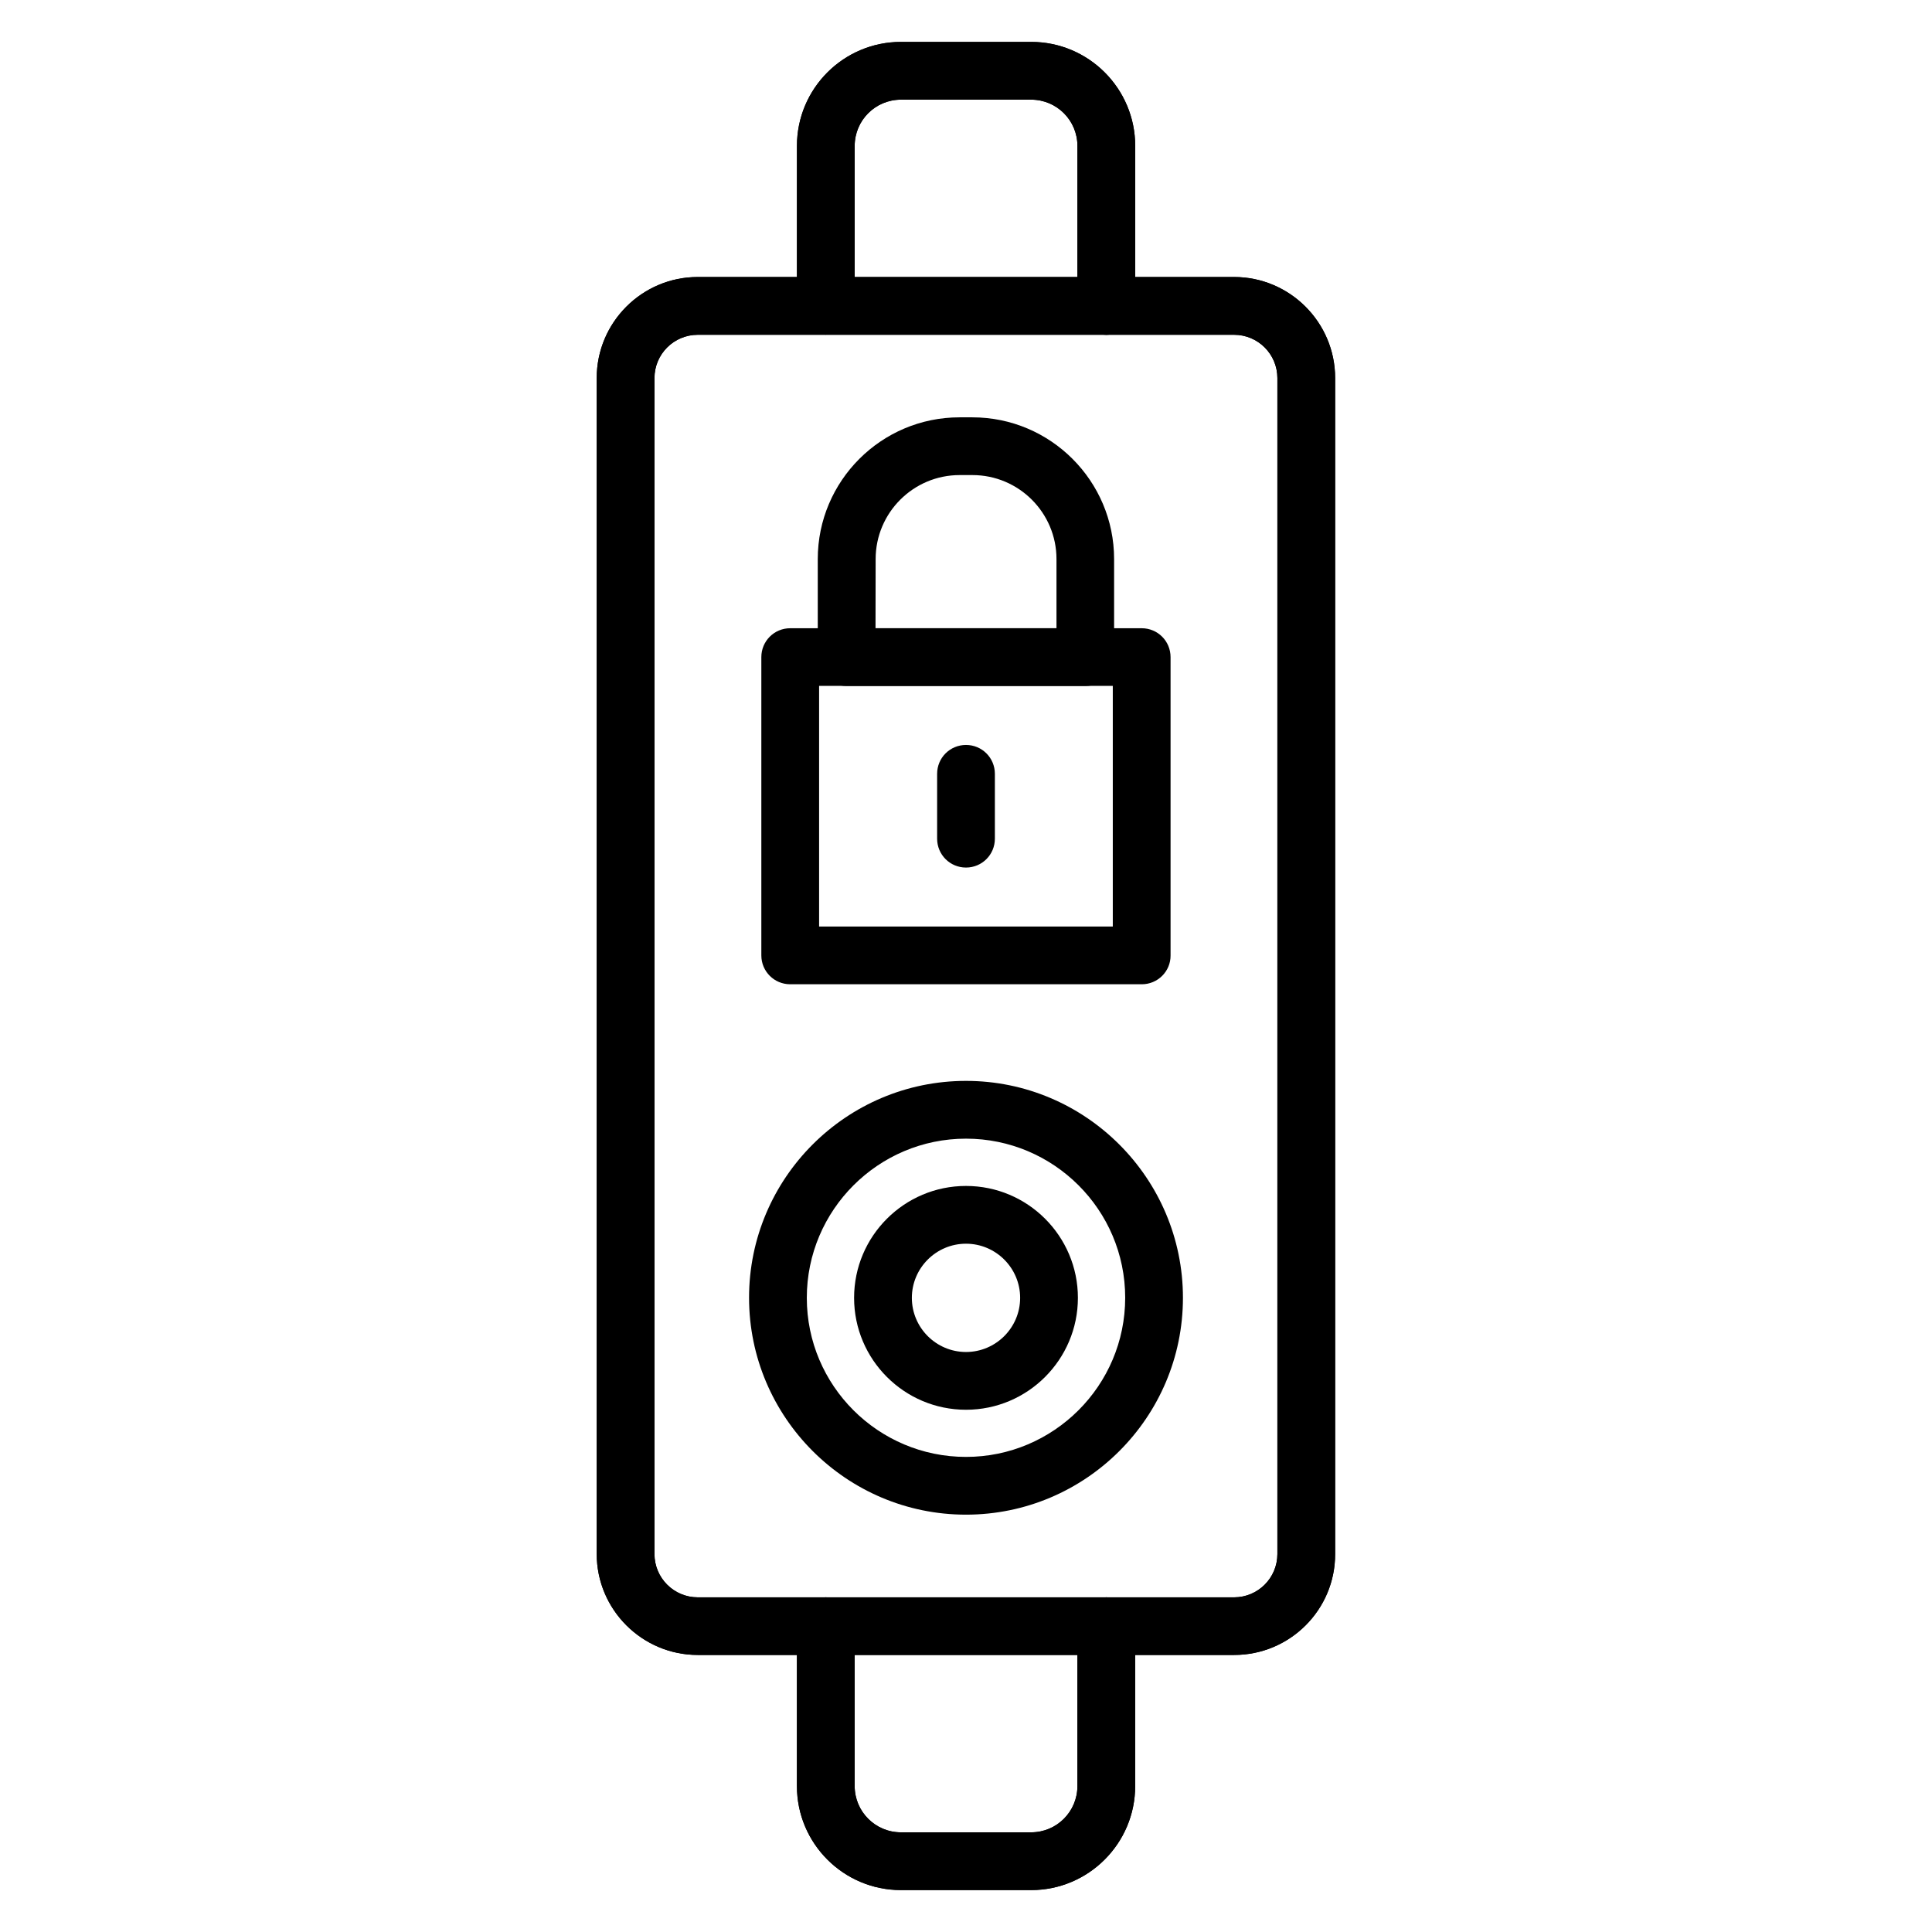
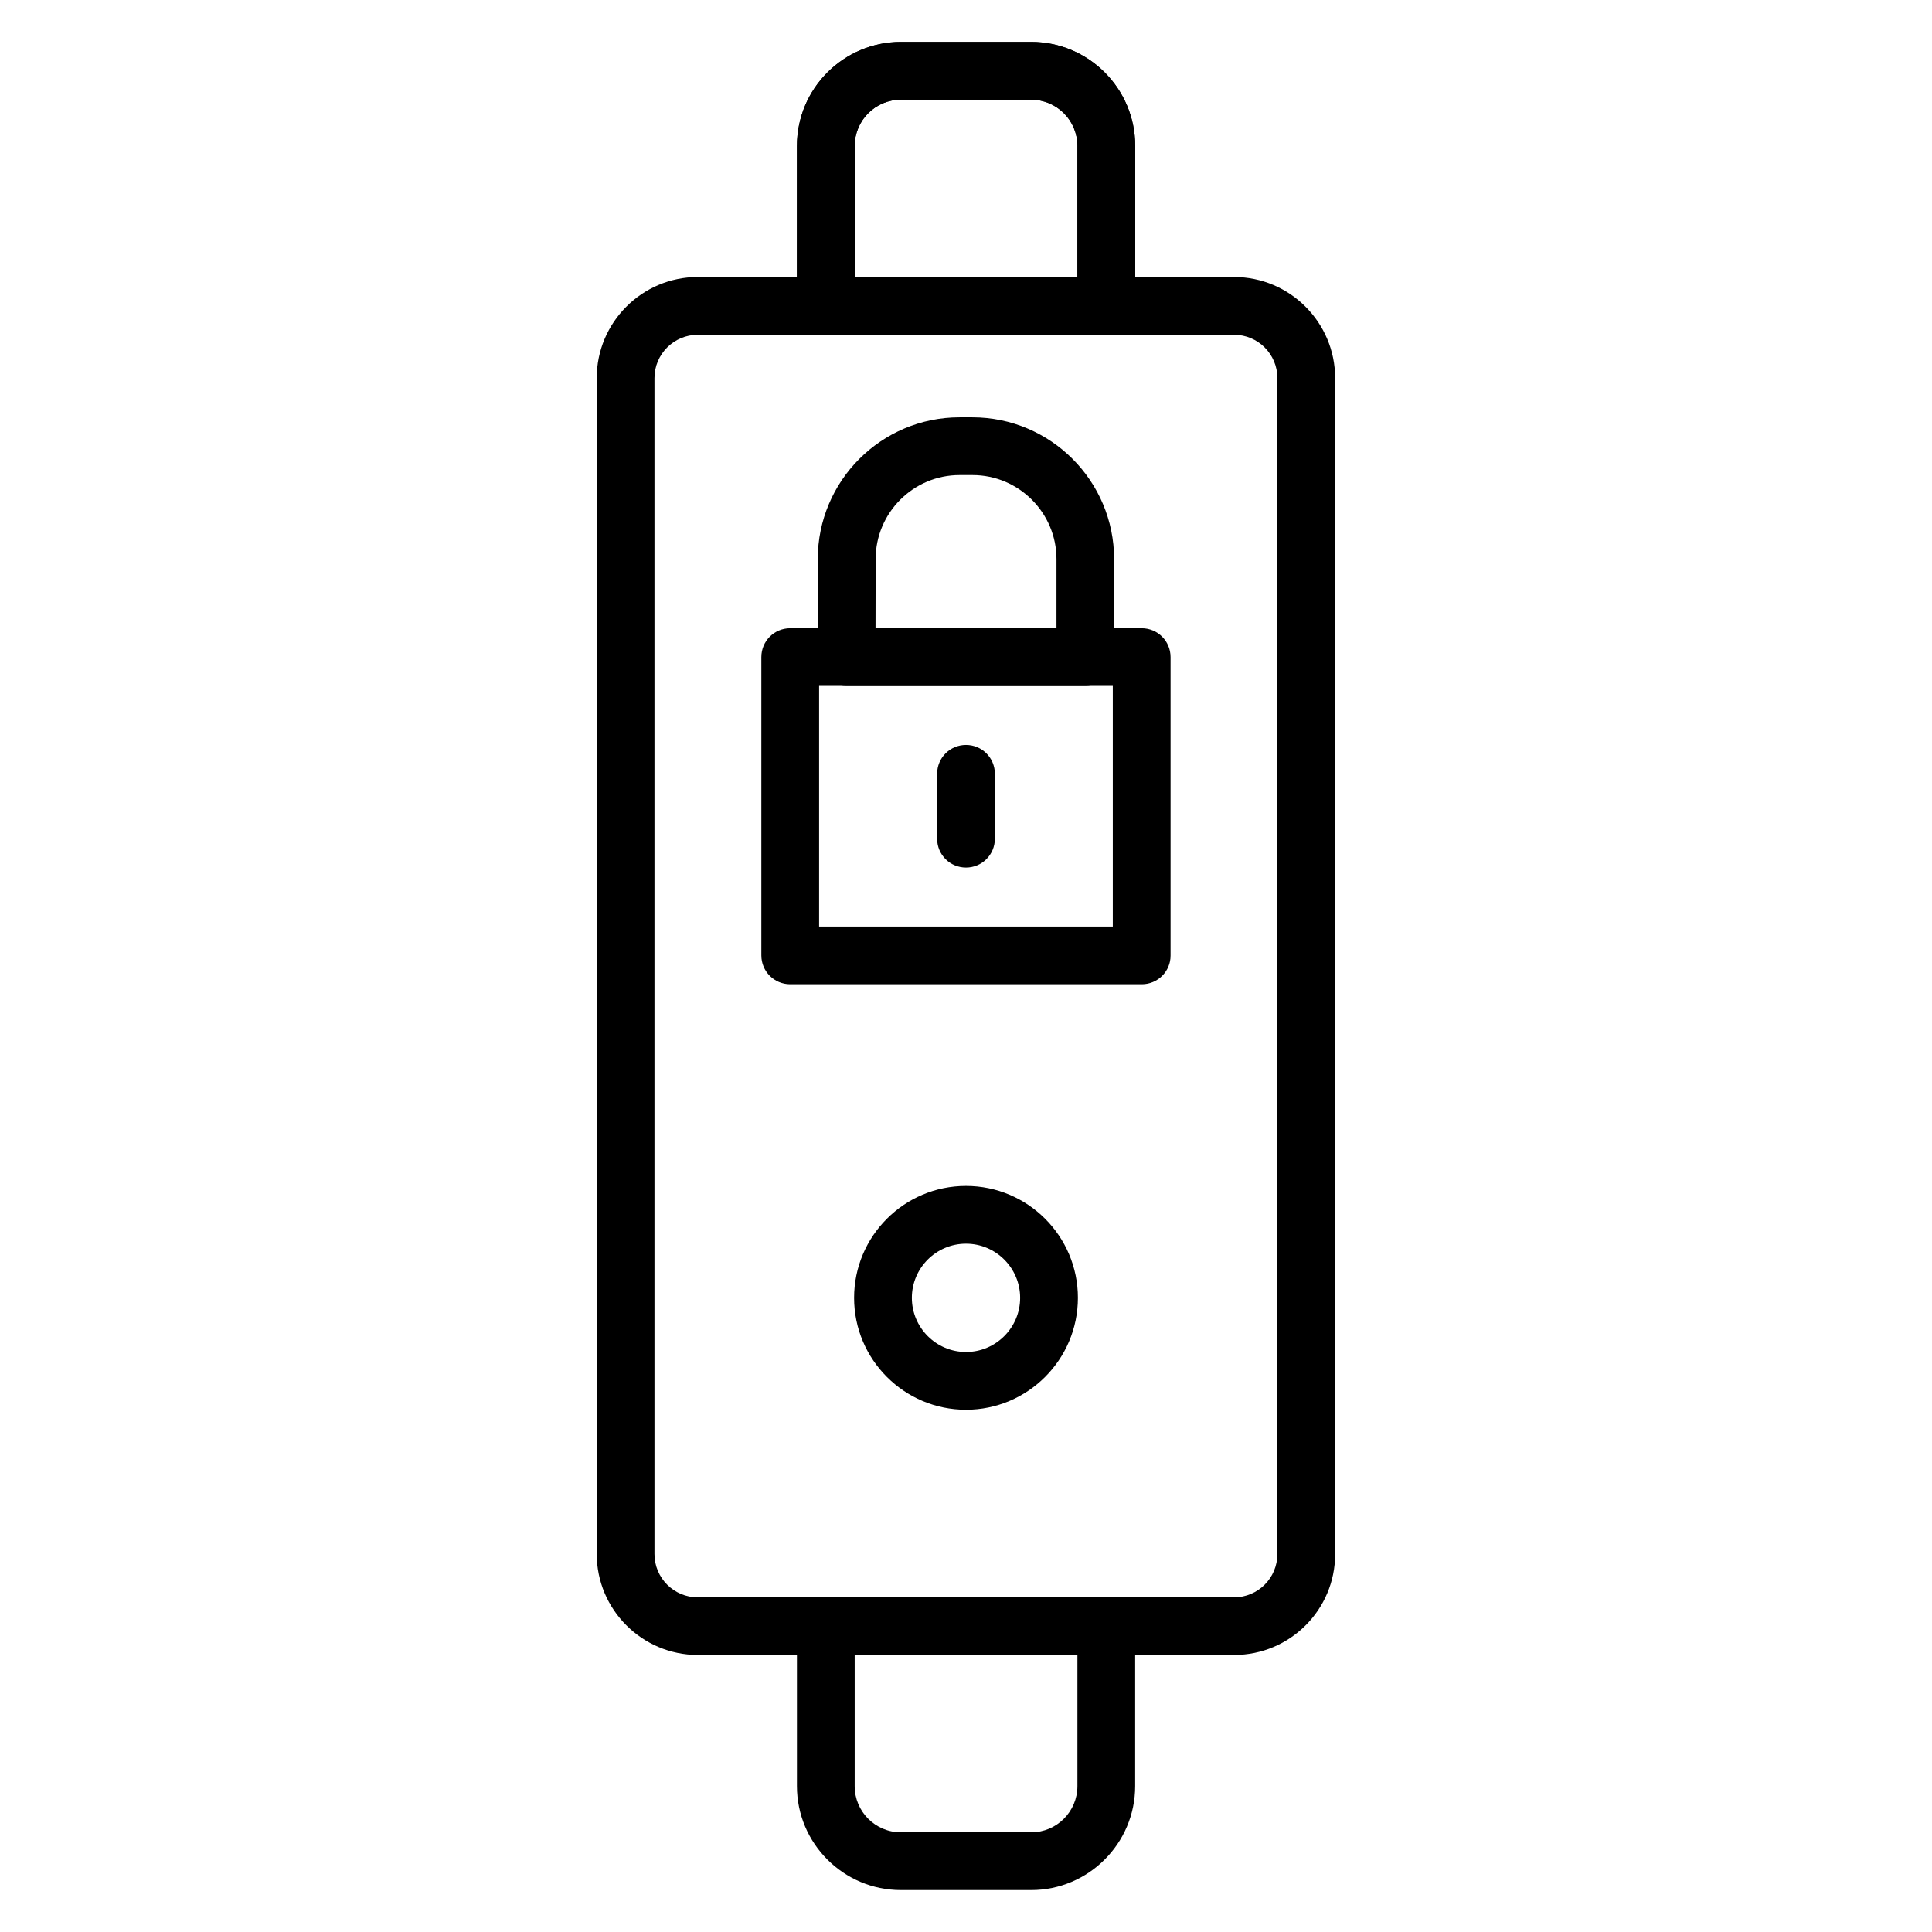
<svg xmlns="http://www.w3.org/2000/svg" fill="#000000" width="800px" height="800px" version="1.1" viewBox="144 144 512 512">
  <g>
    <path d="m471.07 582.58h-142.15c-14.762 0-26.785-12.02-26.785-26.785v-311.6c0-14.762 12.02-26.785 26.785-26.785h142.12c14.762 0 26.785 12.02 26.785 26.785v311.63c0.035 14.766-11.988 26.754-26.75 26.754zm-142.15-349.86c-6.344 0-11.48 5.133-11.48 11.48v311.63c0 6.344 5.133 11.48 11.48 11.48h142.12c6.344 0 11.48-5.133 11.48-11.48v-311.63c0-6.344-5.133-11.48-11.48-11.48z" />
-     <path d="m471.07 582.58h-142.15c-14.762 0-26.785-12.02-26.785-26.785v-311.6c0-14.762 12.02-26.785 26.785-26.785h142.12c14.762 0 26.785 12.02 26.785 26.785v311.63c0.035 14.766-11.988 26.754-26.75 26.754zm-142.15-349.86c-6.344 0-11.48 5.133-11.48 11.48v311.63c0 6.344 5.133 11.48 11.48 11.48h142.12c6.344 0 11.48-5.133 11.48-11.48v-311.63c0-6.344-5.133-11.48-11.48-11.48z" />
-     <path d="m417.28 644.89h-34.535c-15.211 0-27.551-12.371-27.551-27.551v-42.379c0-4.242 3.41-7.652 7.652-7.652 4.242 0 7.652 3.41 7.652 7.652v42.379c0 6.762 5.484 12.246 12.246 12.246h34.535c6.762 0 12.246-5.484 12.246-12.246v-42.379c0-4.242 3.41-7.652 7.652-7.652 4.242 0 7.652 3.41 7.652 7.652v42.379c0 15.18-12.371 27.551-27.551 27.551z" />
+     <path d="m417.28 644.89h-34.535c-15.211 0-27.551-12.371-27.551-27.551v-42.379c0-4.242 3.41-7.652 7.652-7.652 4.242 0 7.652 3.41 7.652 7.652v42.379c0 6.762 5.484 12.246 12.246 12.246h34.535c6.762 0 12.246-5.484 12.246-12.246v-42.379c0-4.242 3.41-7.652 7.652-7.652 4.242 0 7.652 3.41 7.652 7.652v42.379c0 15.18-12.371 27.551-27.551 27.551" />
    <path d="m437.18 232.72c-4.242 0-7.652-3.41-7.652-7.652v-42.41c0-6.762-5.484-12.246-12.246-12.246h-34.535c-6.762 0-12.246 5.484-12.246 12.246v42.379c0 4.242-3.41 7.652-7.652 7.652-4.242 0-7.652-3.41-7.652-7.652l0.004-42.379c0-15.211 12.371-27.551 27.551-27.551h34.535c15.211 0 27.551 12.371 27.551 27.551v42.379c-0.004 4.238-3.449 7.684-7.656 7.684z" />
-     <path d="m417.28 644.89h-34.535c-15.211 0-27.551-12.371-27.551-27.551v-42.379c0-4.242 3.41-7.652 7.652-7.652 4.242 0 7.652 3.41 7.652 7.652v42.379c0 6.762 5.484 12.246 12.246 12.246h34.535c6.762 0 12.246-5.484 12.246-12.246v-42.379c0-4.242 3.41-7.652 7.652-7.652 4.242 0 7.652 3.41 7.652 7.652v42.379c0 15.18-12.371 27.551-27.551 27.551z" />
    <path d="m437.18 232.72c-4.242 0-7.652-3.41-7.652-7.652v-42.41c0-6.762-5.484-12.246-12.246-12.246h-34.535c-6.762 0-12.246 5.484-12.246 12.246v42.379c0 4.242-3.41 7.652-7.652 7.652-4.242 0-7.652-3.41-7.652-7.652l0.004-42.379c0-15.211 12.371-27.551 27.551-27.551h34.535c15.211 0 27.551 12.371 27.551 27.551v42.379c-0.004 4.238-3.449 7.684-7.656 7.684z" />
    <path d="m400 517.6c-16.359 0-29.656-13.297-29.656-29.656s13.297-29.656 29.656-29.656 29.656 13.297 29.656 29.656c-0.004 16.359-13.301 29.656-29.656 29.656zm0-44.004c-7.906 0-14.348 6.441-14.348 14.348s6.441 14.348 14.348 14.348 14.348-6.441 14.348-14.348-6.441-14.348-14.348-14.348z" />
-     <path d="m400 545.4c-31.695 0-57.492-25.797-57.492-57.492 0-31.695 25.797-57.461 57.492-57.461s57.492 25.797 57.492 57.492c-0.004 31.695-25.797 57.461-57.492 57.461zm0-99.645c-23.246 0-42.188 18.91-42.188 42.188 0 23.273 18.941 42.152 42.188 42.152s42.188-18.91 42.188-42.188c-0.004-23.277-18.945-42.152-42.188-42.152z" />
    <path d="m446.59 404.84h-93.176c-4.242 0-7.652-3.41-7.652-7.652v-79.047c0-4.242 3.41-7.652 7.652-7.652h93.145c4.242 0 7.652 3.41 7.652 7.652v79.078c0.031 4.211-3.414 7.621-7.621 7.621zm-85.52-15.305h77.832v-63.773h-77.832z" />
    <path d="m431.63 325.8h-63.262c-4.242 0-7.652-3.41-7.652-7.652v-25.988c0-20.727 16.867-37.562 37.562-37.562h3.41c20.727 0 37.562 16.867 37.562 37.562v25.988c0.031 4.211-3.41 7.652-7.621 7.652zm-55.609-15.305h47.957v-18.336c0-12.277-9.98-22.258-22.258-22.258h-3.41c-12.277 0-22.258 9.98-22.258 22.258z" />
    <path d="m400 373.91c-4.242 0-7.652-3.41-7.652-7.652v-17.188c0-4.242 3.41-7.652 7.652-7.652s7.652 3.41 7.652 7.652v17.188c0 4.242-3.414 7.652-7.652 7.652z" />
  </g>
</svg>